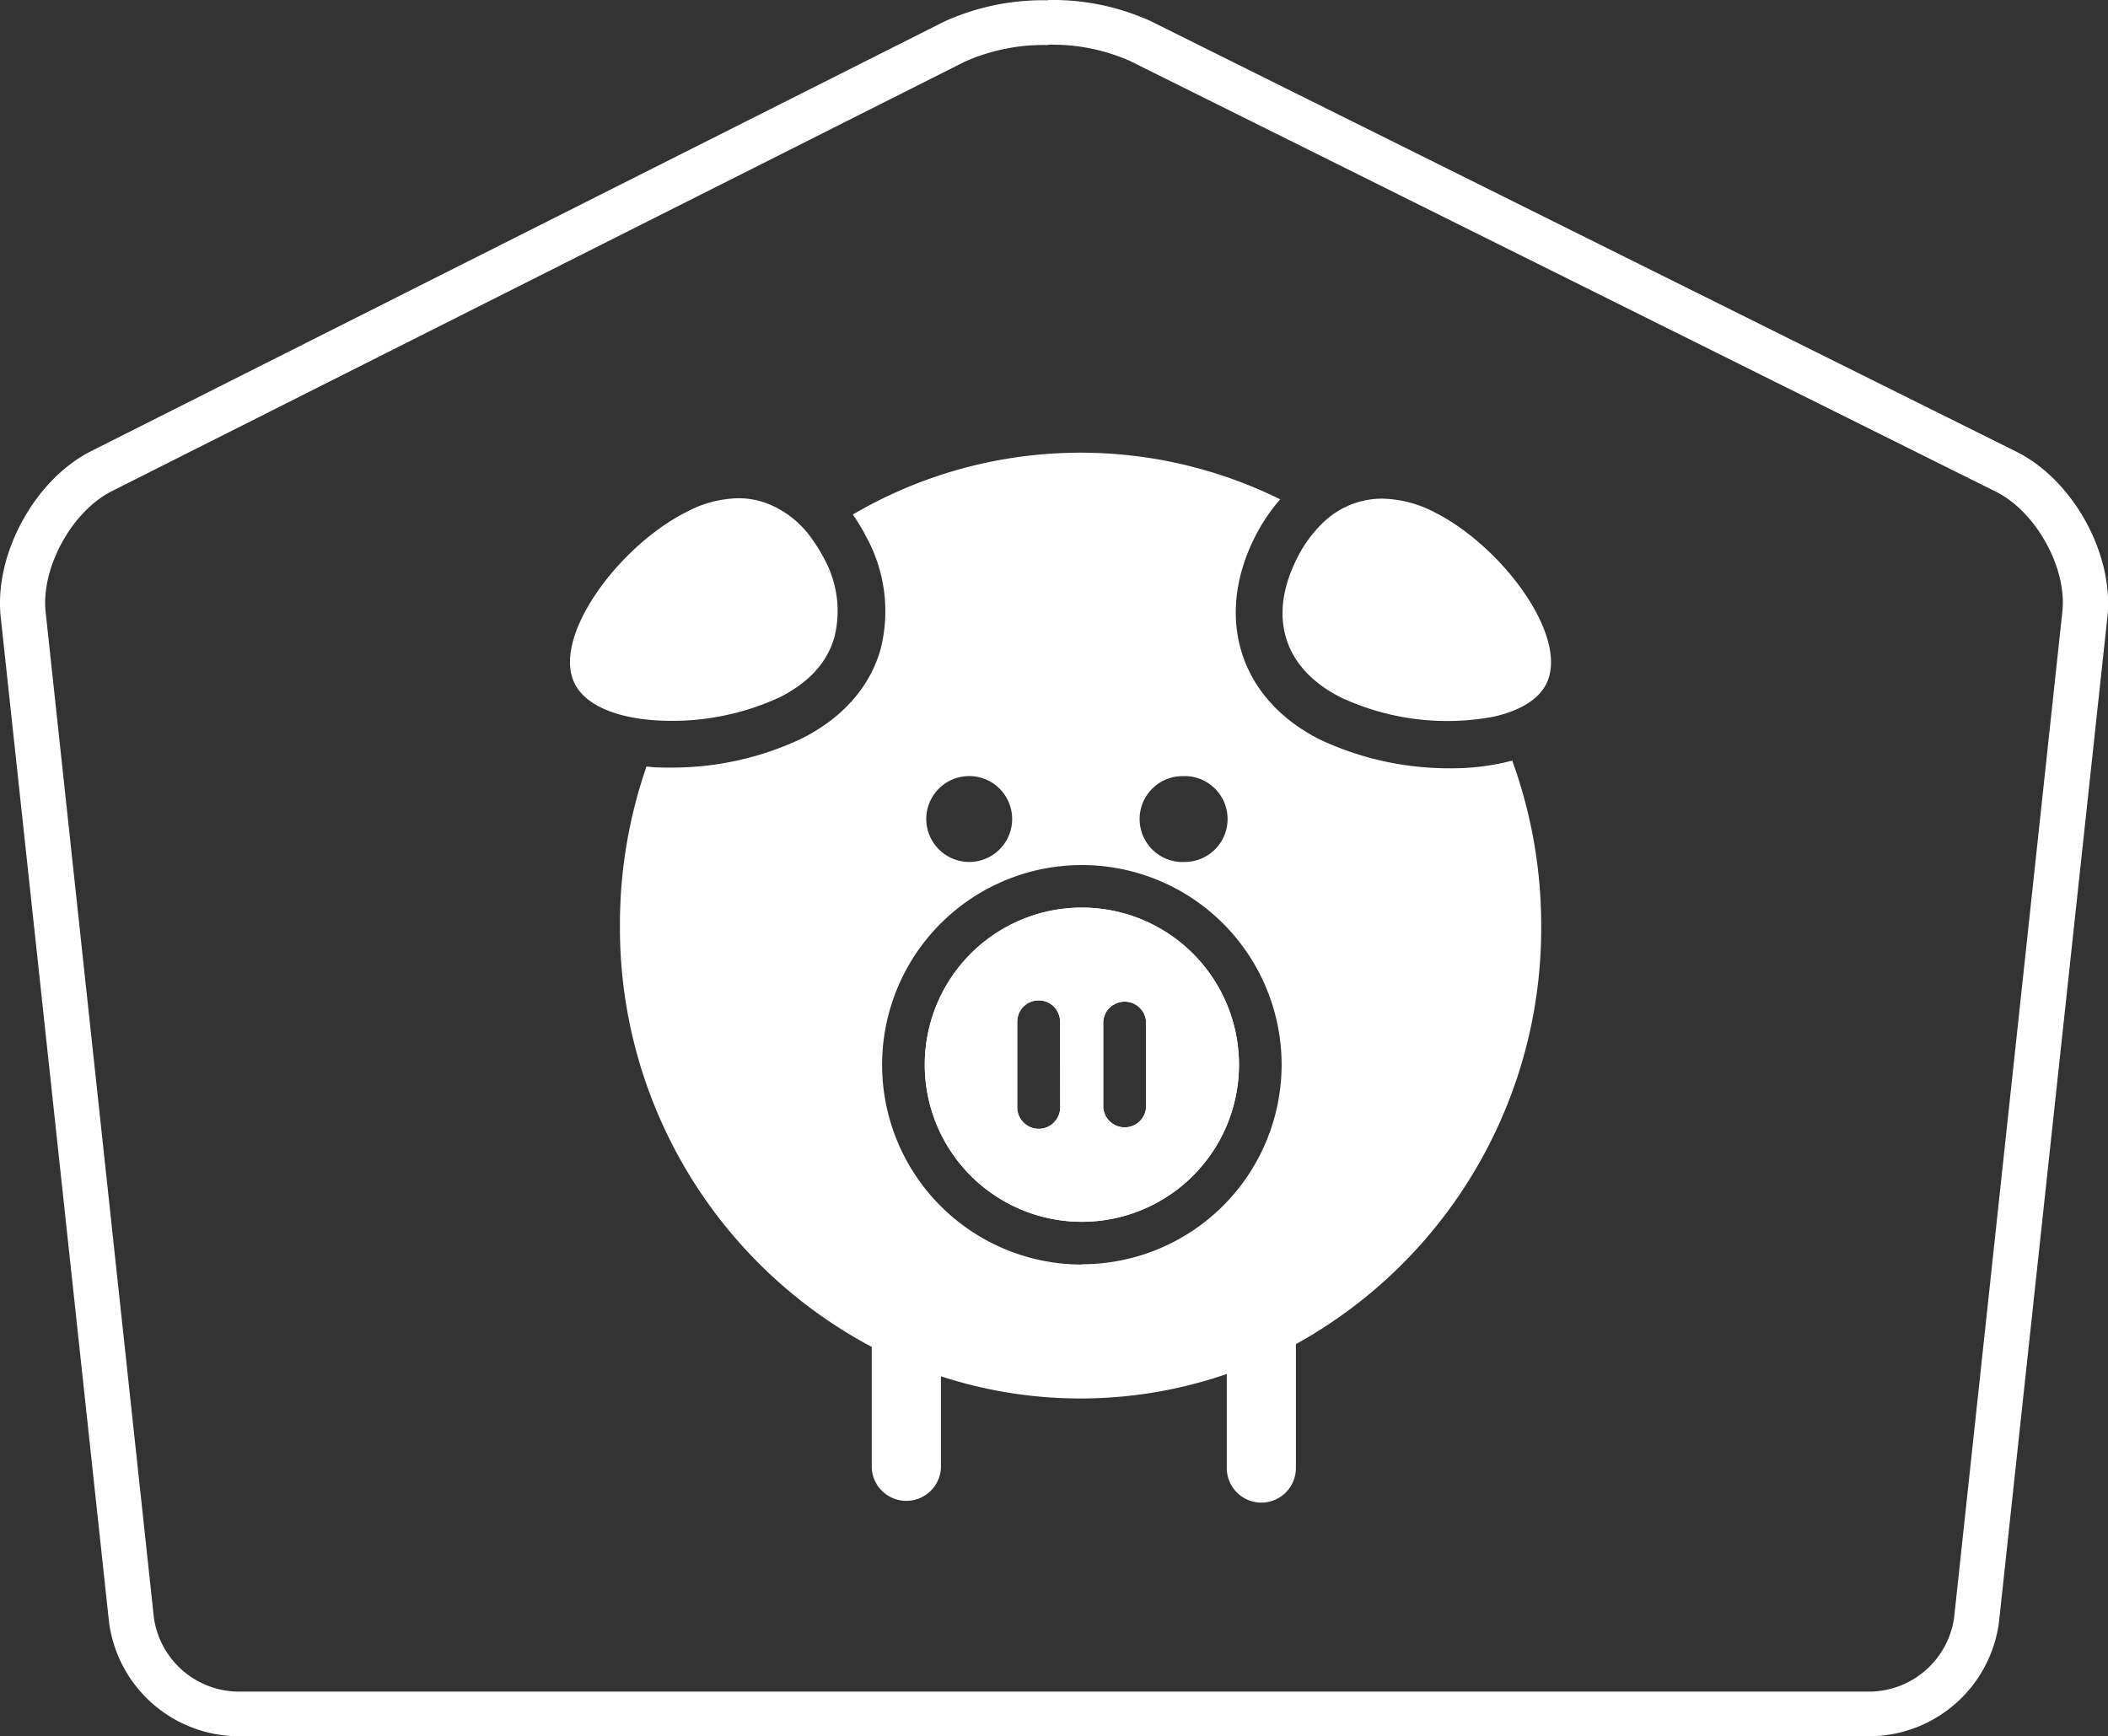
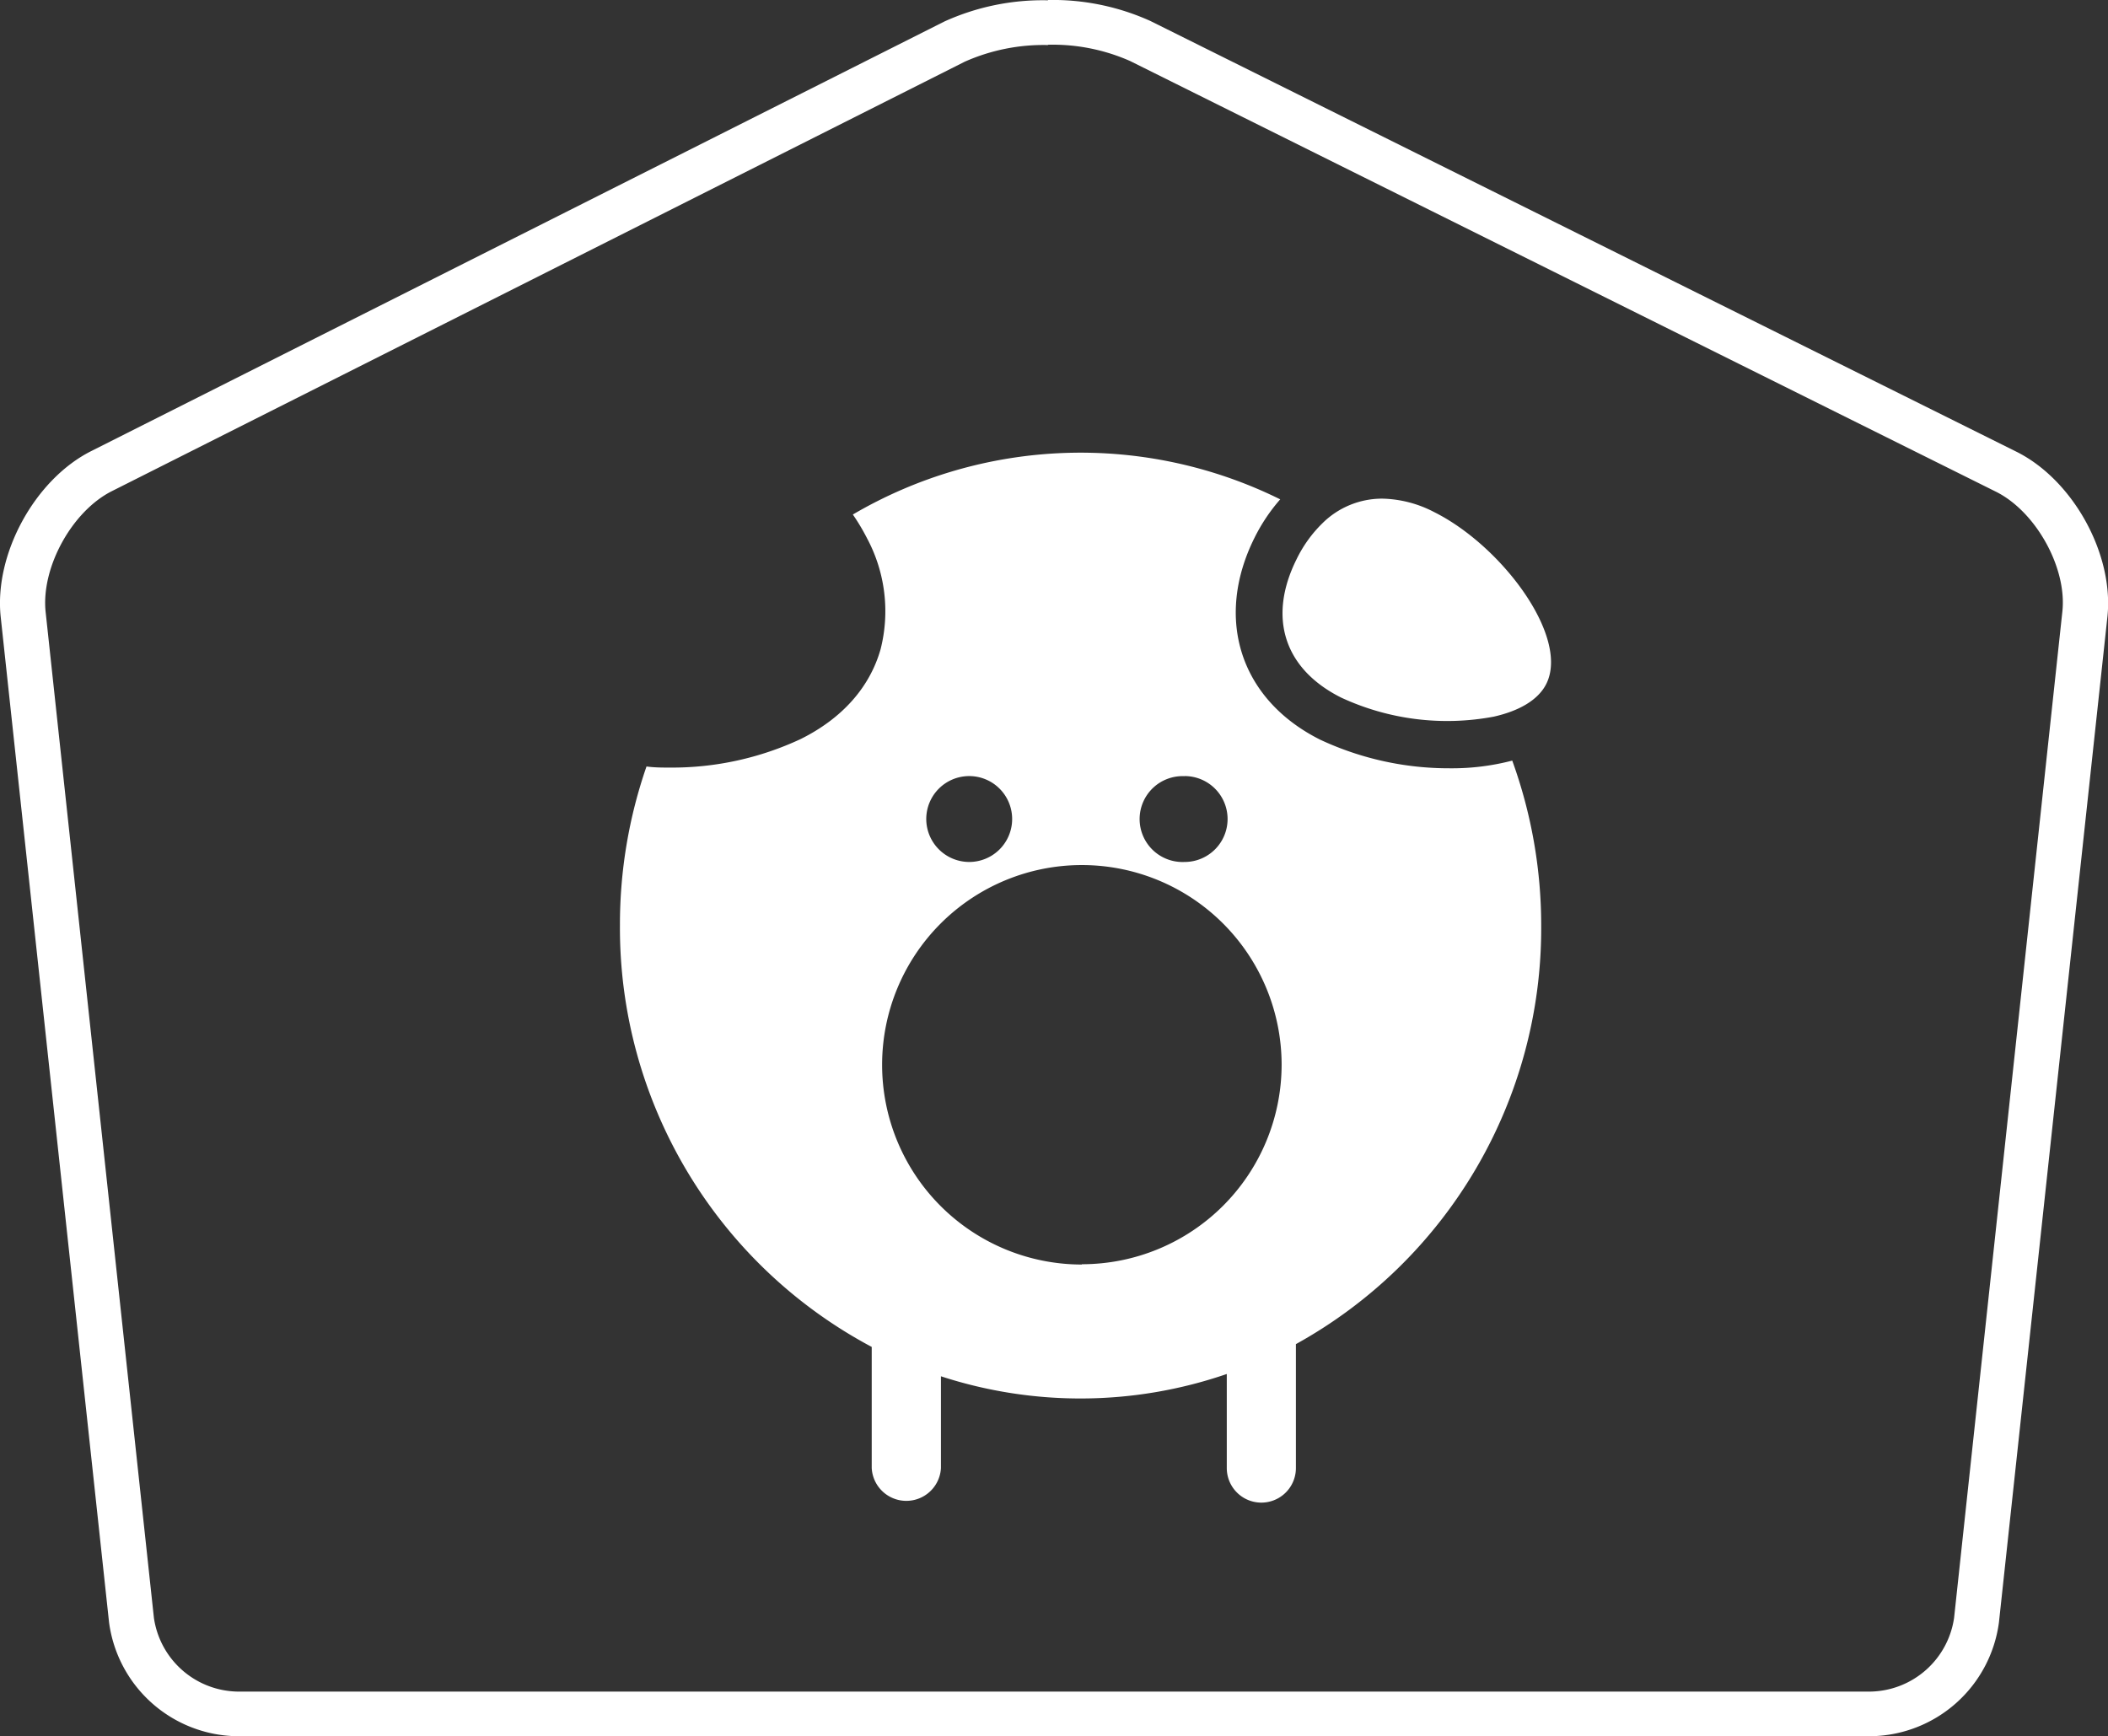
<svg xmlns="http://www.w3.org/2000/svg" id="Layer_1" data-name="Layer 1" viewBox="0 0 211.06 173.86">
  <rect x="0" y="0" width="211.06" height="173.86" fill="#333333" stroke="none" />
  <defs>
    <style>.cls-1{fill:#fff;}</style>
  </defs>
-   <path class="cls-1" d="M108.32,90.88a15.73,15.73,0,1,0,15.73,15.73A15.73,15.73,0,0,0,108.32,90.88Zm-2.17,20a2.15,2.15,0,0,1-4.3,0V102.3h0a2.14,2.14,0,0,1,2.15-2.13h0a2.14,2.14,0,0,1,2.14,2.14Zm8.6,0a2.15,2.15,0,0,1-4.29,0V102.3h0a2.15,2.15,0,0,1,4.29,0Z" transform="translate(0 0)" />
-   <path class="cls-1" d="M108.32,90.88a15.73,15.73,0,1,0,15.73,15.73A15.73,15.73,0,0,0,108.32,90.88Zm-2.17,20a2.15,2.15,0,0,1-4.3,0V102.3h0a2.14,2.14,0,0,1,2.15-2.13h0a2.14,2.14,0,0,1,2.14,2.14Zm8.6,0a2.15,2.15,0,0,1-4.29,0V102.3h0a2.15,2.15,0,0,1,4.29,0Z" transform="translate(0 0)" />
-   <path class="cls-1" d="M78,69.85c3-1.49,4.84-3.53,5.55-6.08a10.83,10.83,0,0,0-1-7.77,15.3,15.3,0,0,0-1.16-1.9,9.81,9.81,0,0,0-4.46-3.64,8.12,8.12,0,0,0-3-.57,11.45,11.45,0,0,0-5.15,1.35C62,54.62,55.2,63.75,57.54,68.45c1.22,2.44,4.88,3.62,9.06,3.72A25.63,25.63,0,0,0,78,69.85Z" transform="translate(0 0)" />
  <path class="cls-1" d="M143.58,51.27a11.69,11.69,0,0,0-5.17-1.34,8.48,8.48,0,0,0-6,2.46,12.93,12.93,0,0,0-2.6,3.62c-2.91,5.85-1.22,11,4.49,13.85a25.2,25.2,0,0,0,15.26,1.9c2.48-.56,4.43-1.63,5.26-3.28h0C157.17,63.78,150.37,54.65,143.58,51.27Z" transform="translate(0 0)" />
  <path class="cls-1" d="M145.19,76.93a30.42,30.42,0,0,1-13-2.86c-8-4-10.61-12.08-6.61-20.17a17.92,17.92,0,0,1,2.6-3.9,45.08,45.08,0,0,0-42.79,1.52,20.71,20.71,0,0,1,1.41,2.36A15.47,15.47,0,0,1,88.17,65c-1.08,3.82-3.85,6.94-8,9a30.42,30.42,0,0,1-13,2.86c-.82,0-1.64,0-2.44-.11a48.27,48.27,0,0,0-2.66,15.89,47.52,47.52,0,0,0,25.21,42.23V147a3.47,3.47,0,0,0,6.93,0v-9.19a45,45,0,0,0,28.62-.23V147h0a3.46,3.46,0,0,0,6.92,0V134.59a47.56,47.56,0,0,0,24.56-41.88,48.43,48.43,0,0,0-2.9-16.55A23.8,23.8,0,0,1,145.19,76.93Zm-26.58.78a4.3,4.3,0,1,1,0,8.6h0a4.3,4.3,0,1,1,0-8.59ZM92.74,82A4.3,4.3,0,1,1,97,86.31,4.31,4.31,0,0,1,92.74,82Zm15.58,44.62a20,20,0,1,1,20-20A20,20,0,0,1,108.32,126.59Z" transform="translate(0 0)" />
  <path class="cls-1" d="M104.93,4.48a19.18,19.18,0,0,1,8.22,1.63l86.7,43.13c4,2,7.12,7.63,6.64,12L195.65,162a8.62,8.62,0,0,1-8.29,7.38H23.7A8.62,8.62,0,0,1,15.41,162L4.57,61.29C4.09,56.86,7.19,51.2,11.2,49.18l85.39-43a19.4,19.4,0,0,1,8.34-1.67m0-4.48A23.82,23.82,0,0,0,94.54,2.16l-85.39,43C3.48,48-.6,55.5.07,61.77L10.92,162.46A13.13,13.13,0,0,0,23.7,173.85H187.36a13.13,13.13,0,0,0,12.78-11.39L211,61.77c.67-6.27-3.43-13.71-9.11-16.54L115.18,2.1A23.76,23.76,0,0,0,104.93,0" transform="translate(0 0)" />
</svg>